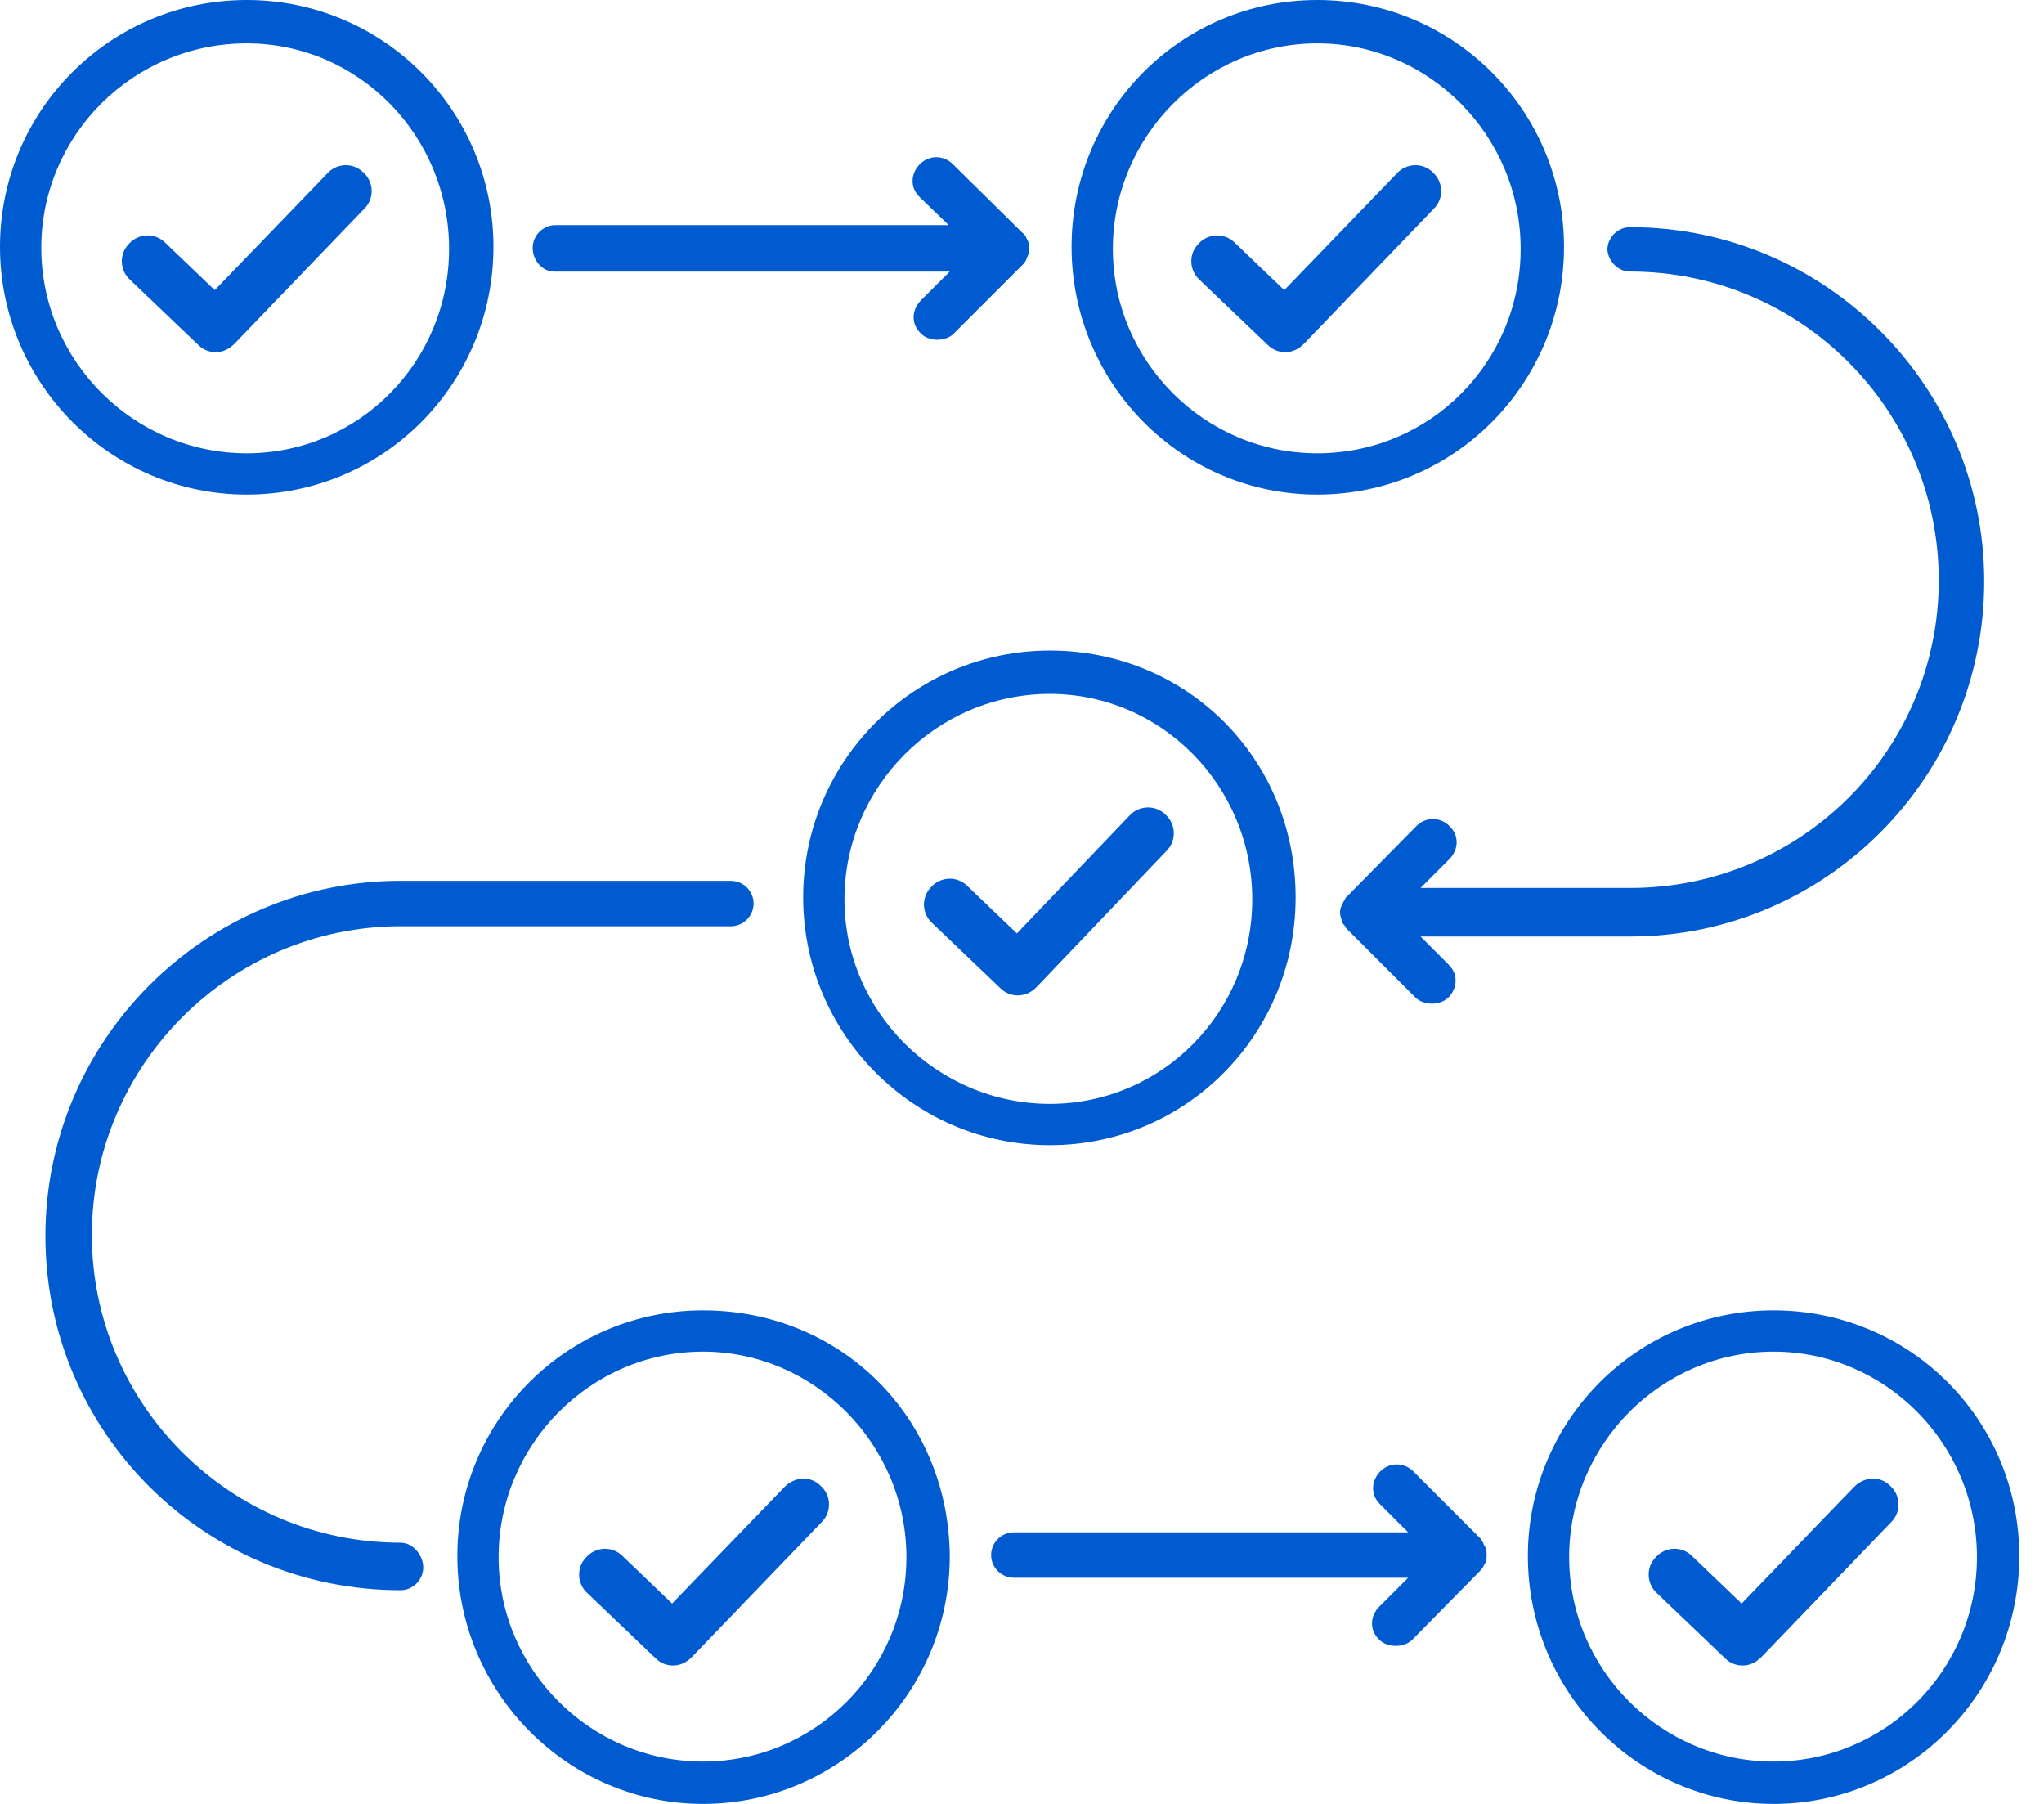
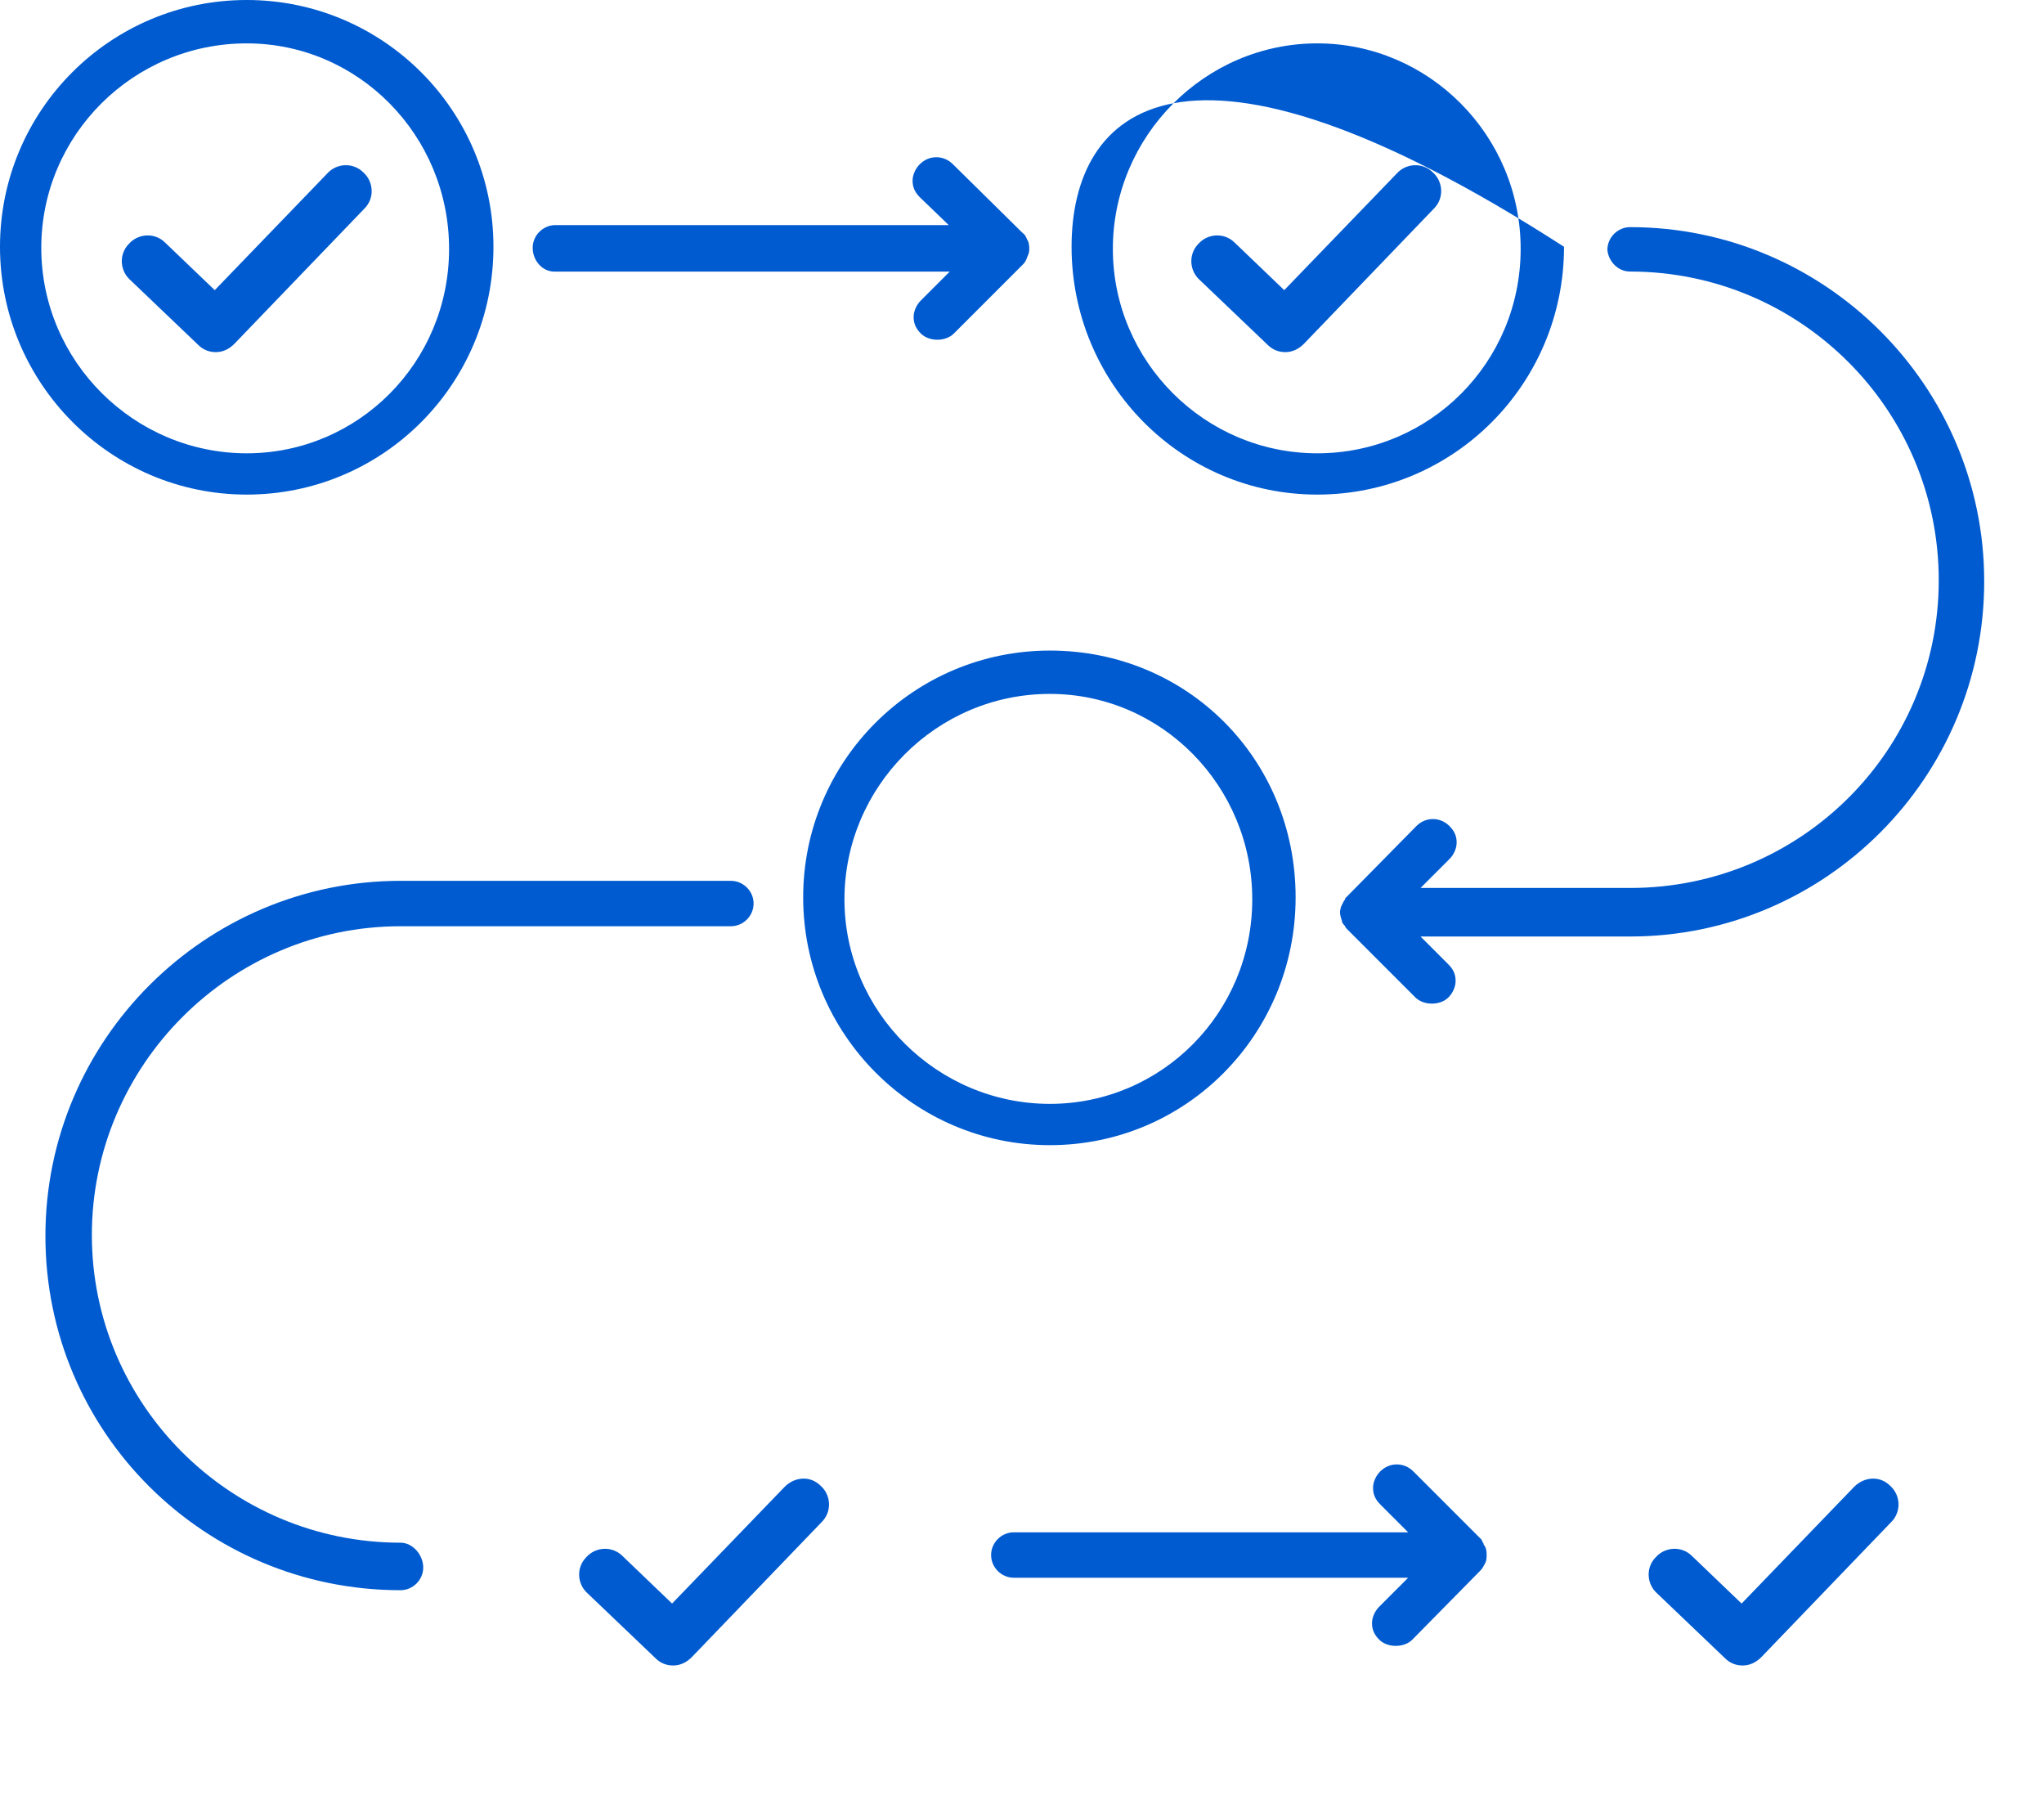
<svg xmlns="http://www.w3.org/2000/svg" width="51" height="45" viewBox="0 0 51 45" fill="none">
  <path d="M40.673 6.774C44.923 6.774 48.374 10.225 48.374 14.475C48.374 18.726 44.923 22.151 40.673 22.151H35.444L36.165 21.43C36.268 21.327 36.345 21.173 36.345 21.018C36.345 20.863 36.294 20.735 36.165 20.606C35.933 20.374 35.572 20.374 35.341 20.606L33.641 22.332L33.615 22.358L33.589 22.383C33.563 22.409 33.563 22.409 33.563 22.435C33.538 22.46 33.512 22.512 33.486 22.564C33.486 22.589 33.46 22.615 33.46 22.615C33.46 22.641 33.435 22.692 33.435 22.744C33.435 22.77 33.435 22.821 33.46 22.898C33.46 22.924 33.486 22.95 33.486 23.001C33.512 23.053 33.538 23.079 33.563 23.105C33.563 23.13 33.589 23.156 33.615 23.182L35.315 24.882C35.418 24.985 35.572 25.036 35.727 25.036C35.882 25.036 36.036 24.985 36.139 24.882C36.242 24.779 36.319 24.624 36.319 24.47C36.319 24.315 36.268 24.186 36.139 24.058L35.444 23.362H40.673C45.541 23.362 49.508 19.395 49.508 14.501C49.508 9.633 45.541 5.666 40.673 5.666C40.364 5.666 40.106 5.924 40.106 6.233C40.132 6.516 40.364 6.774 40.673 6.774Z" fill="#005BD0" />
  <path d="M9.994 38.484C5.744 38.484 2.292 35.032 2.292 30.808C2.292 26.583 5.744 23.106 9.994 23.106H18.236C18.546 23.106 18.803 22.848 18.803 22.539C18.803 22.23 18.546 21.973 18.236 21.973H9.994C5.125 21.973 1.133 25.939 1.133 30.834C1.133 35.728 5.1 39.669 9.994 39.669C10.303 39.669 10.56 39.411 10.56 39.102C10.56 38.793 10.303 38.484 9.994 38.484Z" fill="#005BD0" />
  <path d="M13.832 6.775H23.697L22.976 7.496C22.873 7.599 22.796 7.753 22.796 7.908C22.796 8.063 22.847 8.191 22.976 8.32C23.079 8.423 23.234 8.475 23.388 8.475C23.543 8.475 23.697 8.423 23.8 8.32L25.526 6.594C25.578 6.543 25.604 6.491 25.629 6.414C25.681 6.311 25.681 6.259 25.681 6.208C25.681 6.156 25.681 6.053 25.629 5.976C25.604 5.925 25.578 5.847 25.526 5.822L23.775 4.096C23.543 3.864 23.182 3.864 22.95 4.096C22.847 4.199 22.77 4.353 22.77 4.508C22.77 4.662 22.822 4.791 22.95 4.92L23.672 5.615H13.858C13.549 5.615 13.291 5.873 13.291 6.182C13.291 6.491 13.523 6.775 13.832 6.775Z" fill="#005BD0" />
  <path d="M37.015 38.508C37.015 38.483 36.989 38.482 36.989 38.457C36.989 38.431 36.964 38.431 36.964 38.405L35.264 36.705C35.032 36.473 34.671 36.473 34.439 36.705C34.336 36.808 34.259 36.963 34.259 37.117C34.259 37.272 34.311 37.401 34.439 37.529L35.135 38.225H25.295C24.986 38.225 24.729 38.482 24.729 38.792C24.729 39.101 24.986 39.358 25.295 39.358H35.135L34.414 40.08C34.311 40.182 34.233 40.337 34.233 40.492C34.233 40.646 34.285 40.775 34.414 40.904C34.517 41.007 34.671 41.058 34.826 41.058C34.98 41.058 35.135 41.007 35.238 40.904L36.938 39.178C36.989 39.126 37.015 39.075 37.041 39.023C37.093 38.946 37.093 38.843 37.093 38.792C37.093 38.74 37.093 38.637 37.041 38.56C37.041 38.56 37.015 38.534 37.015 38.508Z" fill="#005BD0" />
  <path d="M6.156 12.338C9.556 12.338 12.312 9.582 12.312 6.156C12.312 2.756 9.556 0 6.156 0C2.756 0 0 2.756 0 6.156C0 9.556 2.756 12.338 6.156 12.338ZM1.03 6.182C1.03 3.374 3.323 1.082 6.156 1.082C8.938 1.082 11.205 3.374 11.205 6.208C11.205 9.041 8.938 11.308 6.156 11.308C3.349 11.308 1.03 9.015 1.03 6.182Z" fill="#005BD0" />
-   <path d="M32.868 12.338C36.268 12.338 39.024 9.582 39.024 6.156C39.024 2.756 36.268 0 32.868 0C29.468 0 26.737 2.756 26.737 6.156C26.737 9.556 29.468 12.338 32.868 12.338ZM27.767 6.208C27.767 3.4 30.06 1.082 32.868 1.082C35.65 1.082 37.942 3.374 37.942 6.208C37.942 9.041 35.675 11.308 32.868 11.308C30.06 11.308 27.767 9.015 27.767 6.208Z" fill="#005BD0" />
-   <path d="M17.541 32.688C14.141 32.688 11.411 35.444 11.411 38.818C11.411 42.218 14.167 45 17.541 45C20.916 45 23.698 42.244 23.698 38.818C23.672 35.367 20.993 32.688 17.541 32.688ZM22.616 38.844C22.616 41.652 20.349 43.944 17.541 43.944C14.734 43.944 12.441 41.652 12.441 38.844C12.441 36.036 14.734 33.718 17.541 33.718C20.323 33.718 22.616 36.036 22.616 38.844Z" fill="#005BD0" />
+   <path d="M32.868 12.338C36.268 12.338 39.024 9.582 39.024 6.156C29.468 0 26.737 2.756 26.737 6.156C26.737 9.556 29.468 12.338 32.868 12.338ZM27.767 6.208C27.767 3.4 30.06 1.082 32.868 1.082C35.65 1.082 37.942 3.374 37.942 6.208C37.942 9.041 35.675 11.308 32.868 11.308C30.06 11.308 27.767 9.015 27.767 6.208Z" fill="#005BD0" />
  <path d="M20.04 22.385C20.04 25.785 22.796 28.567 26.196 28.567C29.596 28.567 32.327 25.811 32.327 22.385C32.327 18.933 29.622 16.229 26.196 16.229C22.796 16.229 20.04 18.985 20.04 22.385ZM21.07 22.436C21.07 19.629 23.363 17.31 26.196 17.31C28.978 17.31 31.245 19.603 31.245 22.436C31.245 25.27 28.978 27.537 26.196 27.537C23.389 27.537 21.07 25.244 21.07 22.436Z" fill="#005BD0" />
-   <path d="M44.253 32.688C40.852 32.688 38.122 35.444 38.122 38.818C38.122 42.218 40.878 45 44.253 45C47.627 45 50.383 42.244 50.383 38.818C50.383 35.418 47.653 32.688 44.253 32.688ZM44.253 43.944C41.445 43.944 39.152 41.651 39.152 38.844C39.152 36.036 41.445 33.718 44.253 33.718C47.035 33.718 49.327 36.01 49.327 38.844C49.327 41.677 47.035 43.944 44.253 43.944Z" fill="#005BD0" />
  <path d="M4.946 8.604C5.074 8.732 5.229 8.784 5.384 8.784C5.564 8.784 5.718 8.707 5.847 8.578L9.093 5.203C9.35 4.946 9.325 4.534 9.067 4.302C8.809 4.044 8.397 4.07 8.165 4.328L5.358 7.238L4.121 6.053C3.864 5.796 3.452 5.822 3.22 6.079C2.962 6.337 2.988 6.749 3.246 6.981L4.946 8.604Z" fill="#005BD0" />
  <path d="M31.631 8.604C31.76 8.732 31.915 8.784 32.069 8.784C32.249 8.784 32.404 8.707 32.533 8.578L35.778 5.203C36.036 4.946 36.01 4.534 35.753 4.302C35.495 4.044 35.083 4.07 34.851 4.328L32.043 7.238L30.807 6.053C30.549 5.796 30.137 5.822 29.905 6.079C29.648 6.337 29.674 6.749 29.931 6.981L31.631 8.604Z" fill="#005BD0" />
  <path d="M19.577 37.091L16.769 40.002L15.533 38.817C15.275 38.559 14.863 38.585 14.631 38.843C14.373 39.1 14.399 39.513 14.657 39.744L16.357 41.367C16.486 41.496 16.64 41.547 16.795 41.547C16.975 41.547 17.13 41.47 17.258 41.342L20.504 37.967C20.762 37.709 20.736 37.297 20.478 37.066C20.221 36.808 19.834 36.834 19.577 37.091Z" fill="#005BD0" />
-   <path d="M24.96 24.651C25.089 24.779 25.244 24.831 25.398 24.831C25.578 24.831 25.733 24.754 25.862 24.625L29.107 21.225C29.365 20.967 29.339 20.555 29.082 20.323C28.824 20.066 28.412 20.091 28.18 20.349L25.372 23.285L24.136 22.101C23.878 21.843 23.466 21.869 23.235 22.126C22.977 22.384 23.003 22.796 23.26 23.028L24.96 24.651Z" fill="#005BD0" />
  <path d="M46.262 37.091L43.455 40.002L42.218 38.817C41.961 38.559 41.548 38.585 41.316 38.843C41.059 39.1 41.085 39.513 41.342 39.744L43.042 41.367C43.171 41.496 43.326 41.547 43.48 41.547C43.661 41.547 43.815 41.47 43.944 41.342L47.19 37.967C47.447 37.709 47.421 37.297 47.164 37.066C46.906 36.808 46.52 36.834 46.262 37.091Z" fill="#005BD0" />
</svg>